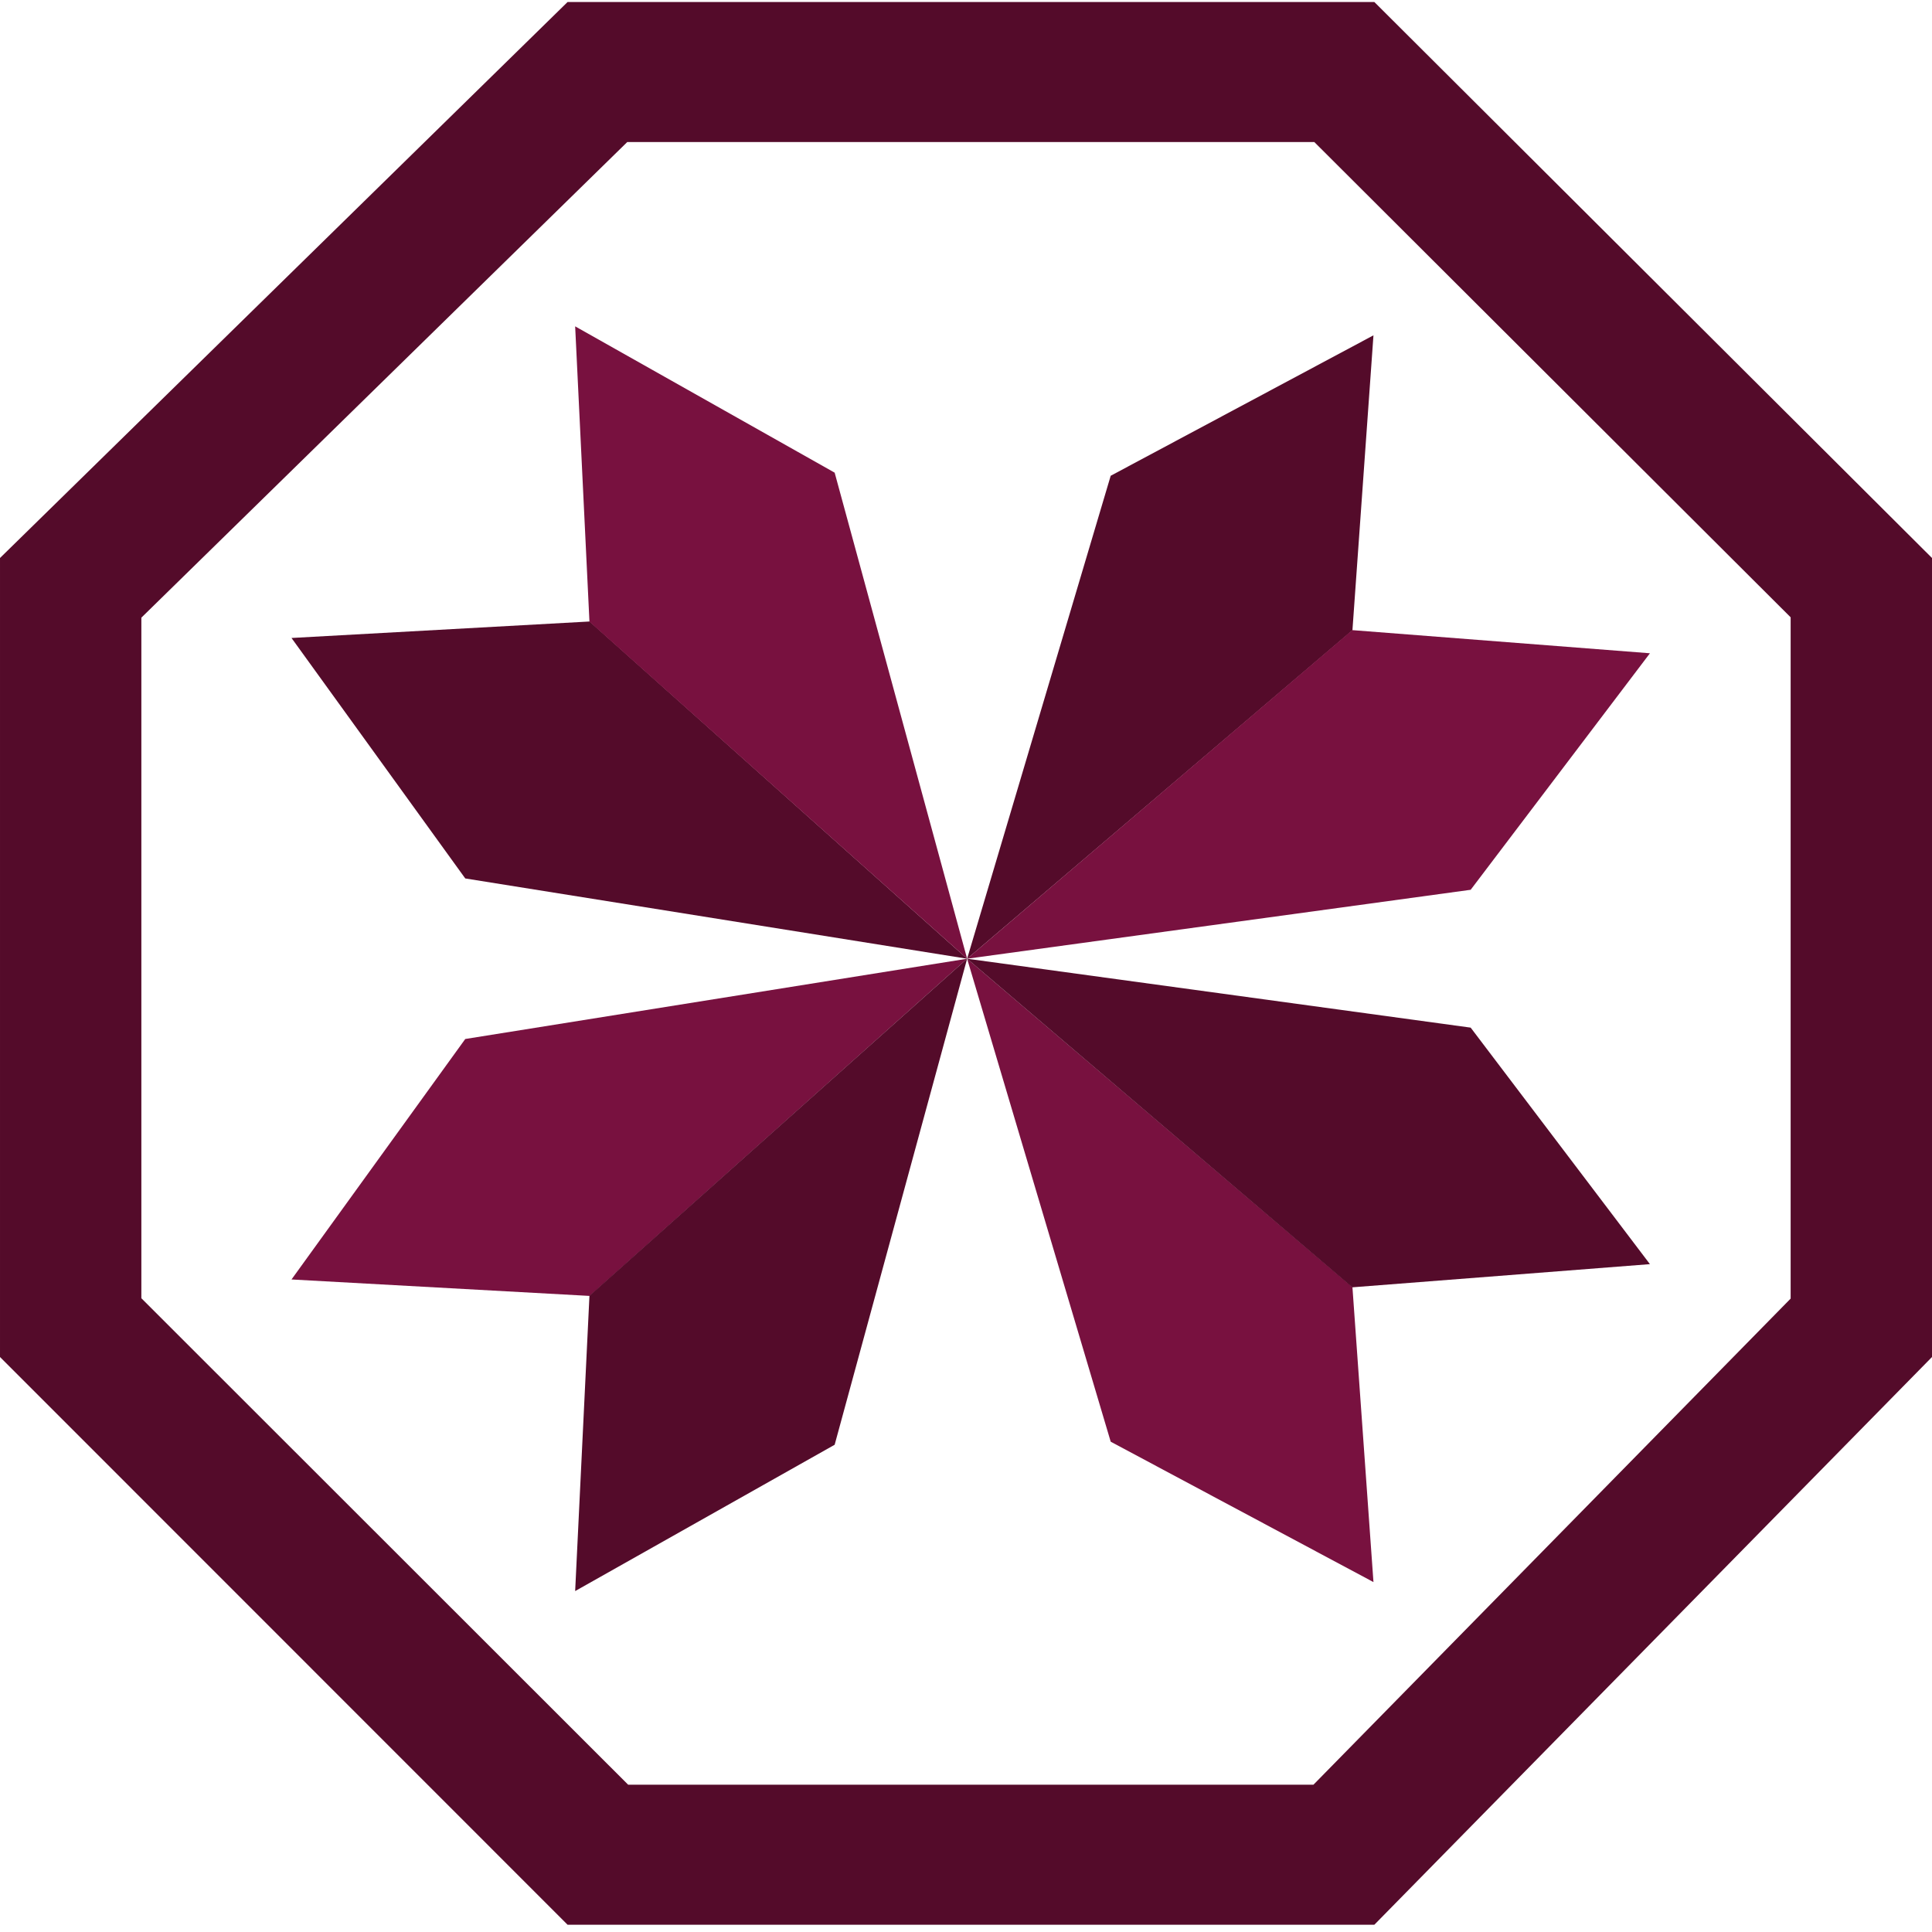
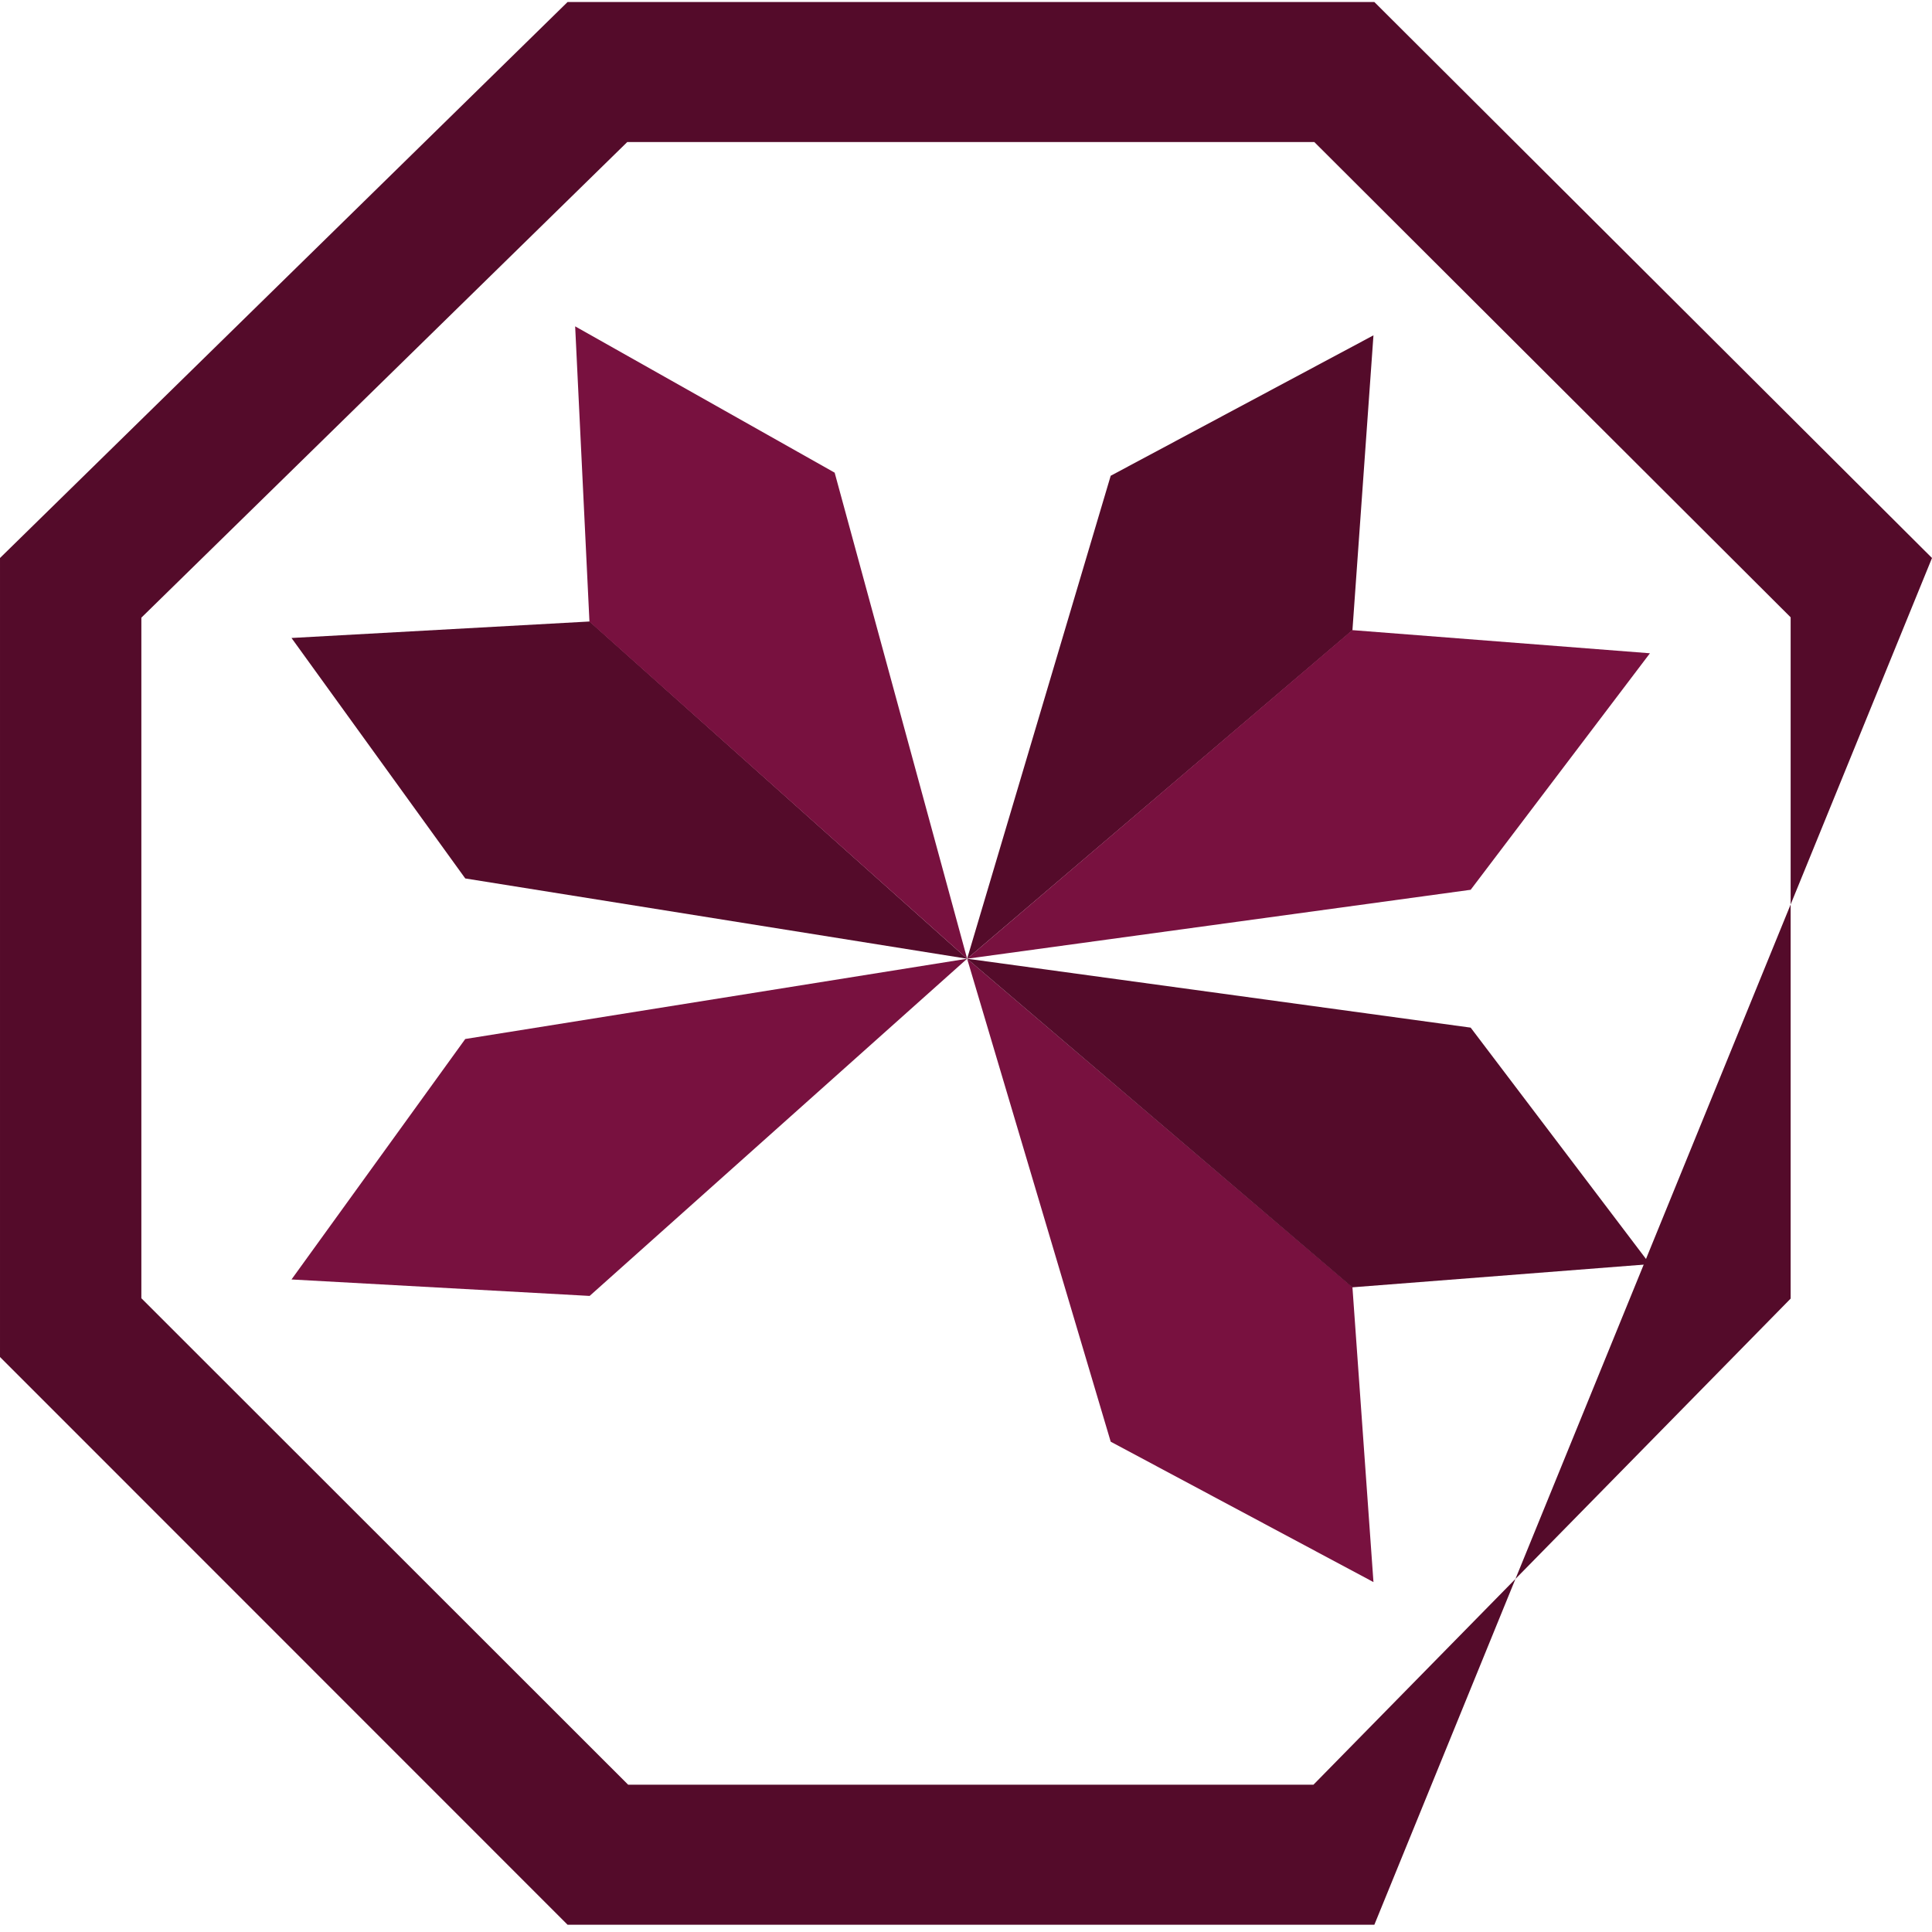
<svg xmlns="http://www.w3.org/2000/svg" width="60px" height="60px" viewBox="0 0 60 60" version="1.1">
  <title>Group 22 Copy</title>
  <desc>Created with Sketch.</desc>
  <g id="Home-ESCRITORIO" stroke="none" stroke-width="1" fill="none" fill-rule="evenodd">
    <g id="HOME" transform="translate(-610, -288)">
      <g id="Group-22-Copy" transform="translate(610, 288)">
-         <path d="M55.61,40.329 L40.79,55.426 L19.508,55.426 L4.39,40.318 L4.39,19.182 L19.48,4.411 L40.817,4.411 L55.61,19.171 L55.61,40.329 Z M42.682,0.063 L17.626,0.063 L5.85365854e-05,17.329 L5.85365854e-05,42.143 L17.626,59.774 L42.682,59.774 L60,42.143 L60,17.329 L42.682,0.063 Z" id="Fill-63" fill="#540B2A" />
+         <path d="M55.61,40.329 L40.79,55.426 L19.508,55.426 L4.39,40.318 L4.39,19.182 L19.48,4.411 L40.817,4.411 L55.61,19.171 L55.61,40.329 Z M42.682,0.063 L17.626,0.063 L5.85365854e-05,17.329 L5.85365854e-05,42.143 L17.626,59.774 L42.682,59.774 L60,17.329 L42.682,0.063 Z" id="Fill-63" fill="#540B2A" />
        <polygon id="Fill-65" fill="#540B2A" points="42.654 10.414 34.494 14.775 30.035 29.774 42.001 19.575" />
        <polygon id="Fill-67" fill="#78113F" points="51.24 20.288 41.995 19.569 30.035 29.774 45.673 27.633" />
        <polygon id="Fill-69" fill="#540B2A" points="9.053 19.813 14.449 27.281 30.035 29.774 18.312 19.301" />
        <polygon id="Fill-71" fill="#78113F" points="17.862 10.135 18.306 19.308 30.035 29.774 25.921 14.679" />
        <polygon id="Fill-73" fill="#78113F" points="42.654 49.133 34.494 44.773 30.035 29.774 42.001 39.973" />
        <polygon id="Fill-75" fill="#540B2A" points="51.24 39.259 41.995 39.979 30.035 29.774 45.673 31.914" />
        <polygon id="Fill-77" fill="#78113F" points="9.053 39.735 14.449 32.267 30.035 29.774 18.312 40.246" />
-         <polygon id="Fill-79" fill="#540B2A" points="17.862 49.412 18.306 40.24 30.035 29.774 25.921 44.868" />
      </g>
    </g>
  </g>
</svg>